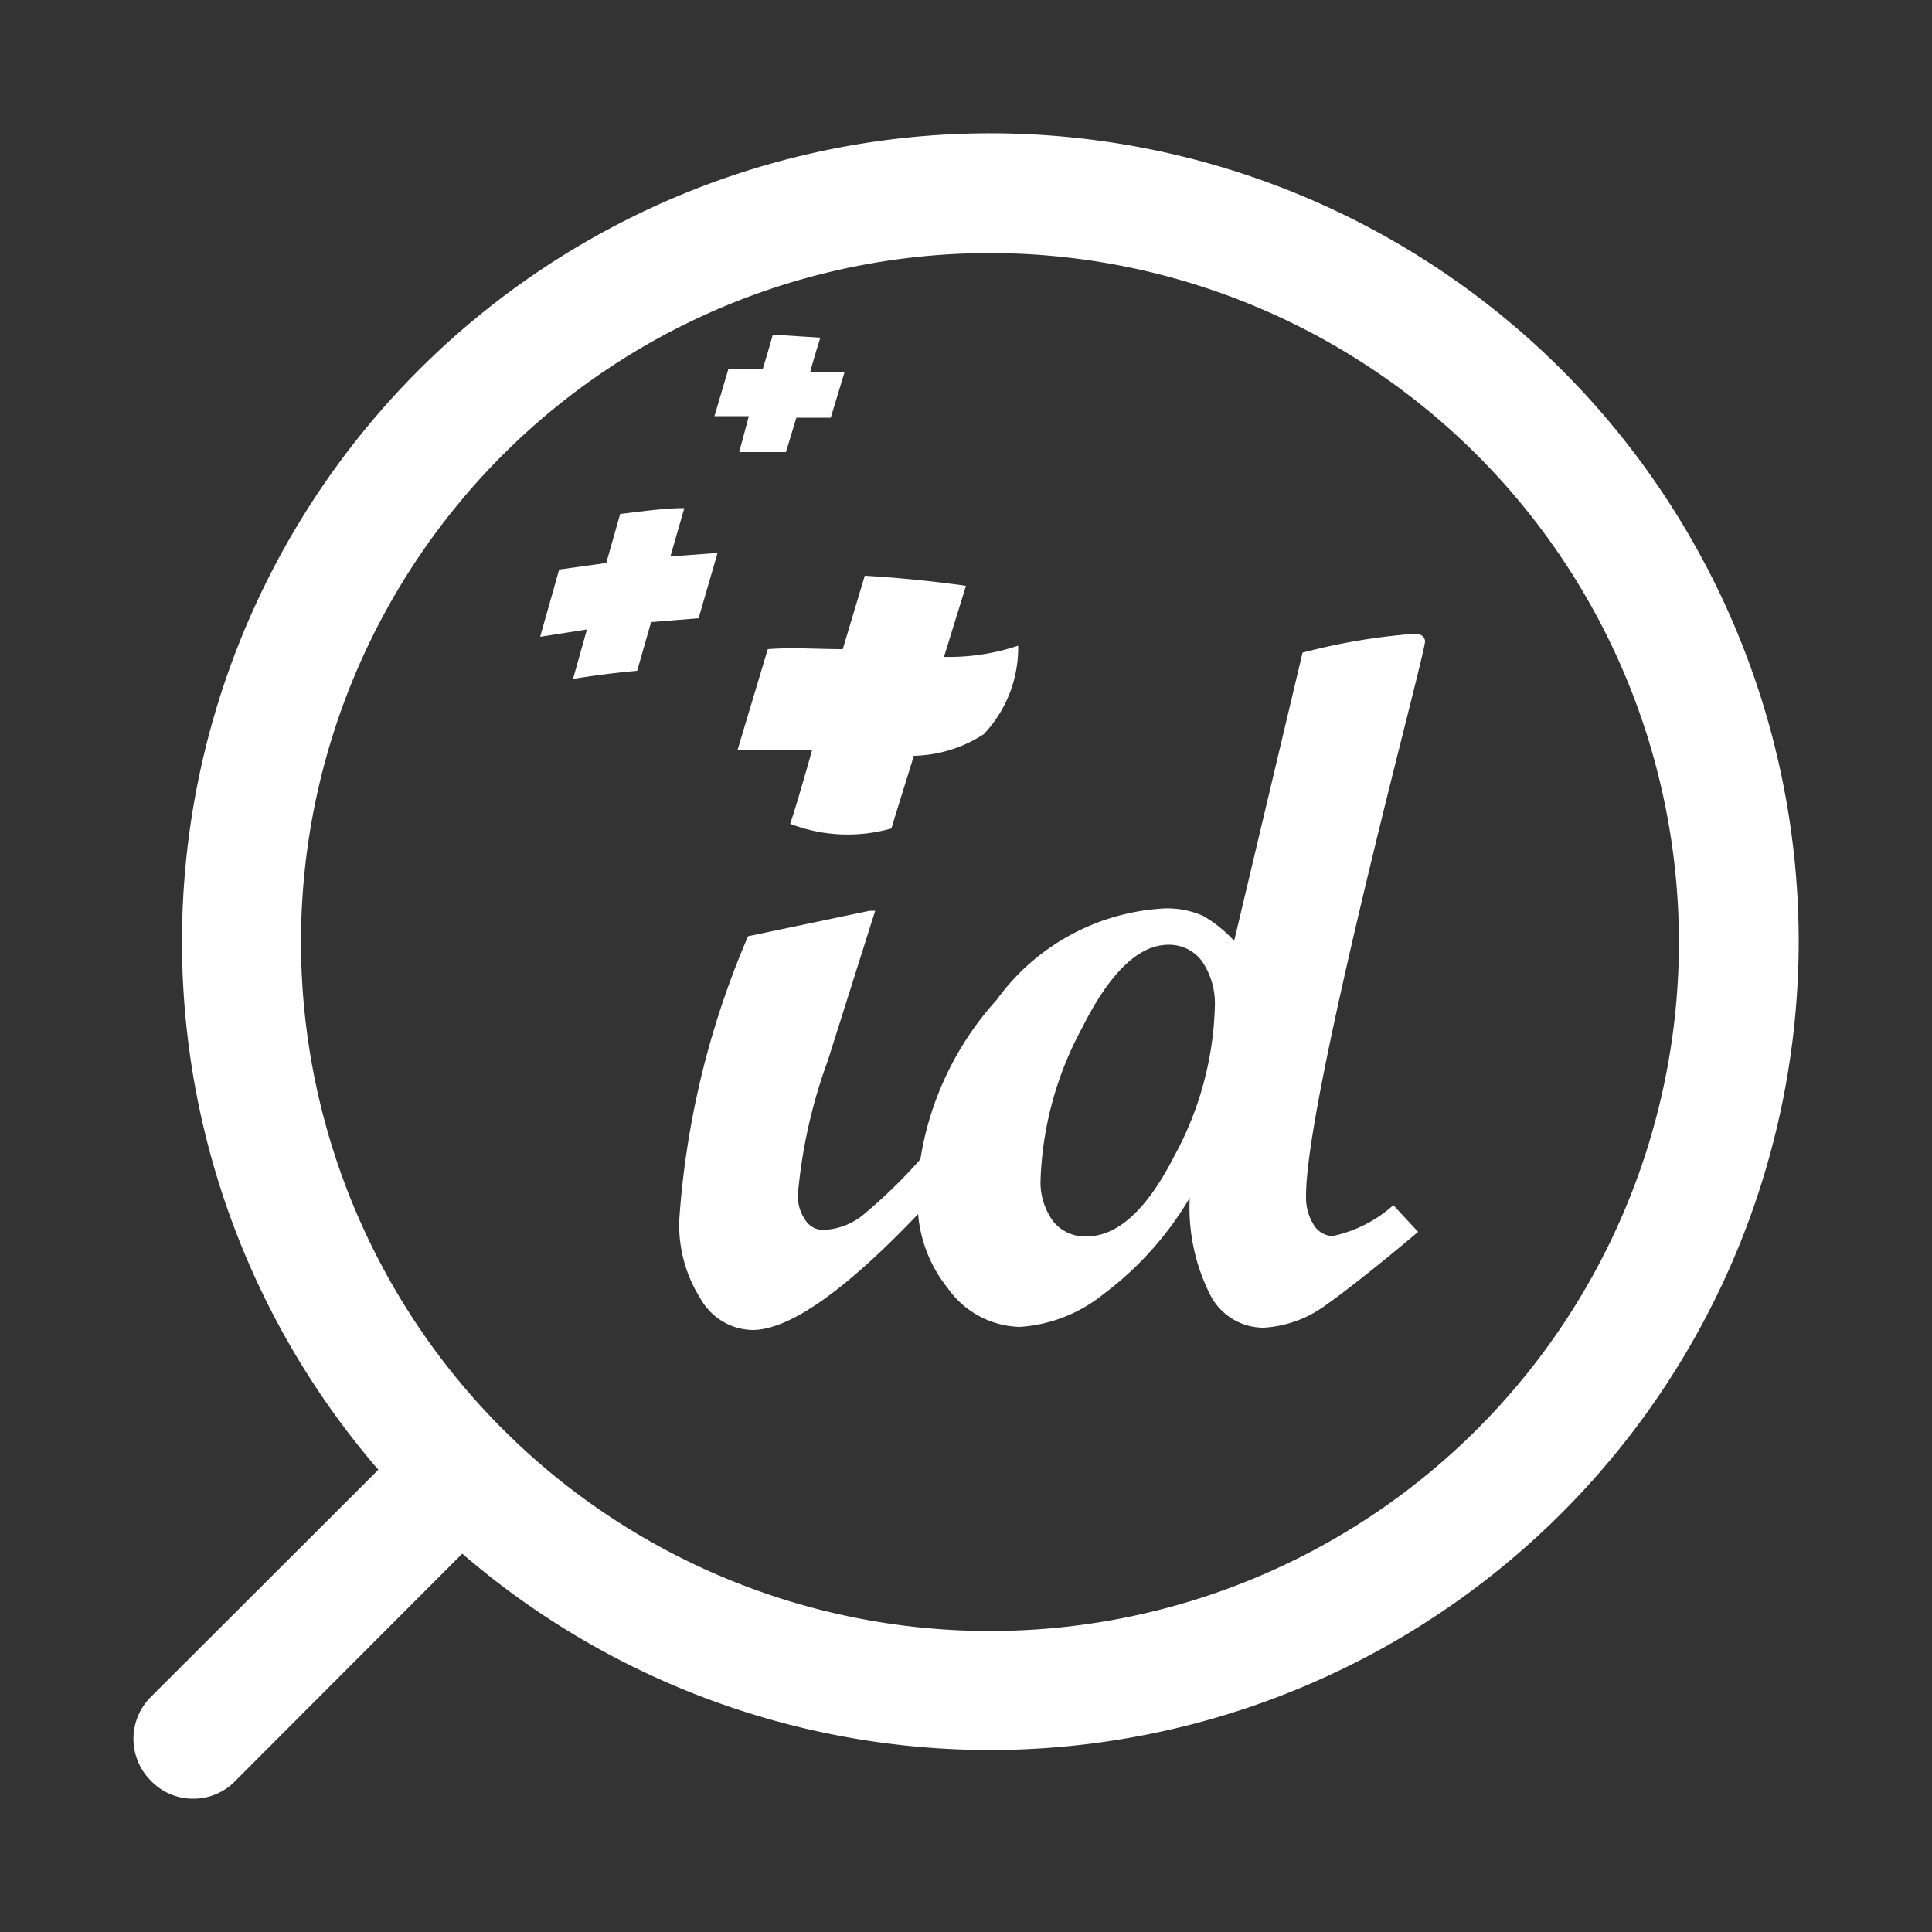
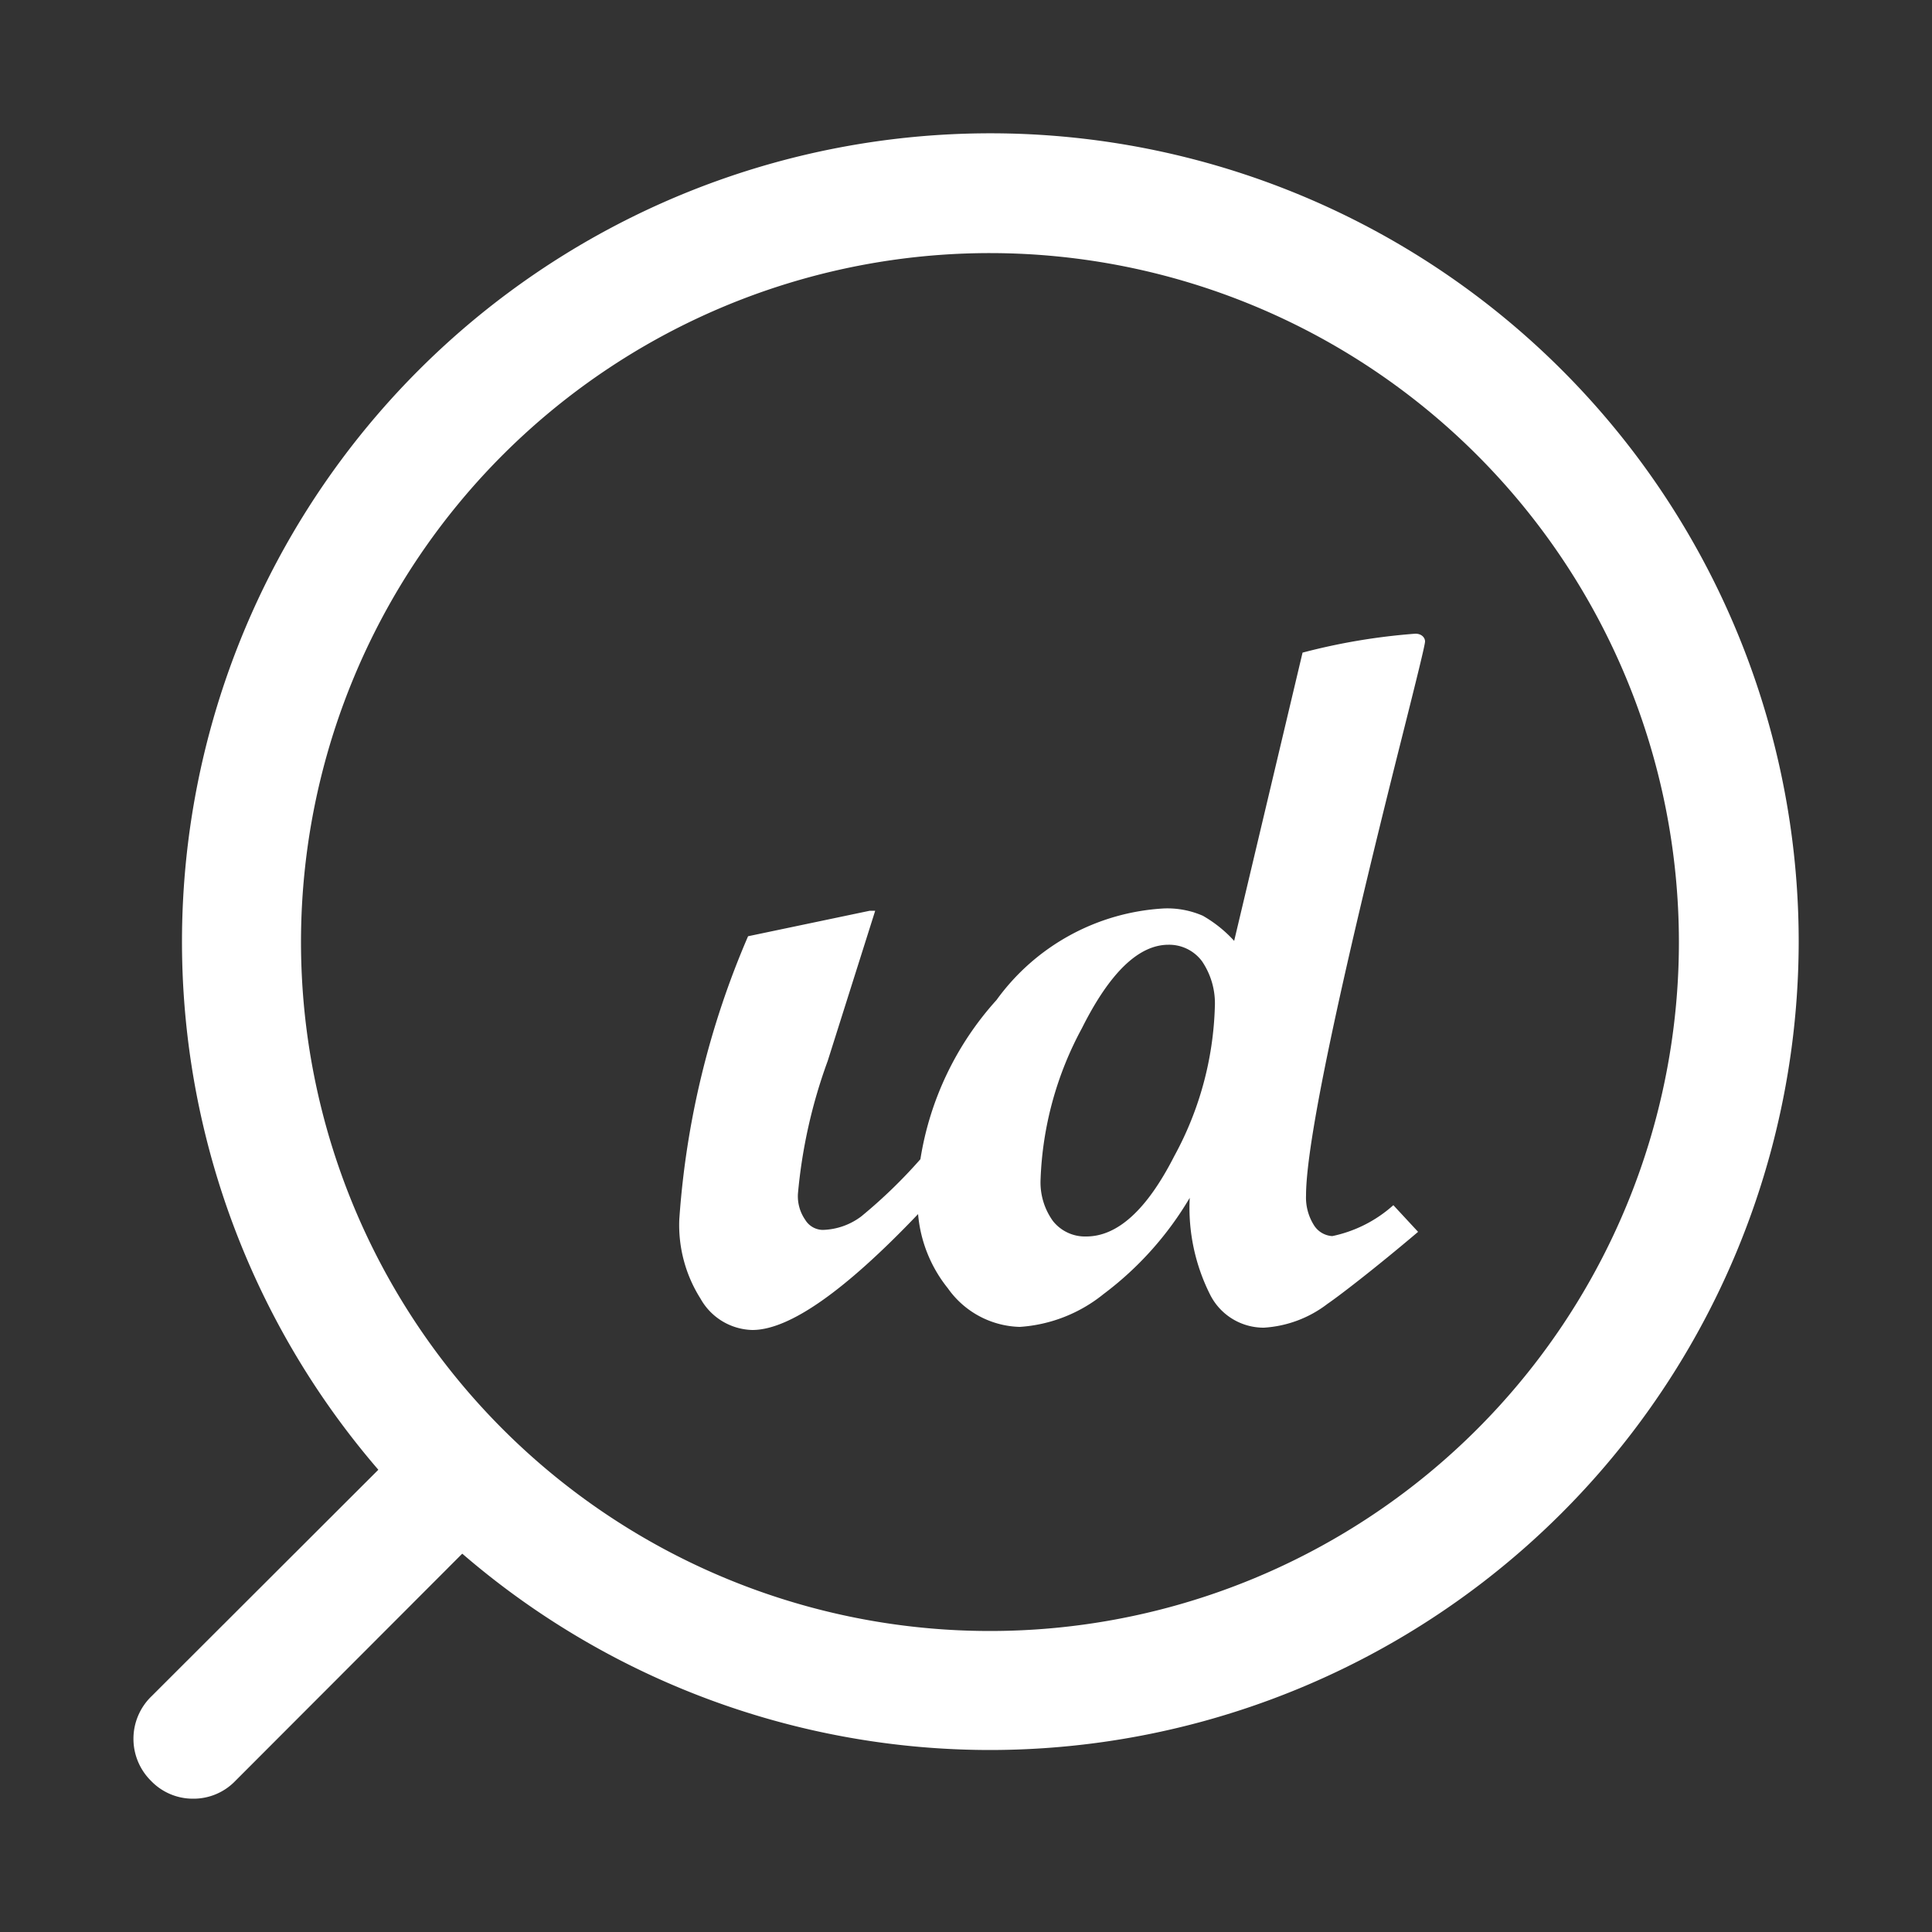
<svg xmlns="http://www.w3.org/2000/svg" viewBox="0 0 50 50">
  <rect x="0" y="0" width="50" height="50" fill="#333333" stroke="none" />
  <defs>
    <style>.cls-1{fill:#fff;}.cls-2{fill:none;}</style>
  </defs>
  <g id="Calque_2" data-name="Calque 2">
    <g id="Calque_1-2" data-name="Calque 1">
      <path class="cls-1" d="M25.63,45.29A20.92,20.92,0,1,1,46.55,24.37,20.94,20.94,0,0,1,25.63,45.29Zm0-38.74A17.83,17.83,0,1,0,43.45,24.37,17.84,17.84,0,0,0,25.63,6.55Z" />
      <path class="cls-1" d="M5,46.55a1.5,1.5,0,0,1-1.09-.46,1.53,1.53,0,0,1,0-2.18L10.83,37A1.55,1.55,0,0,1,13,39.17L6.09,46.09A1.5,1.5,0,0,1,5,46.55Z" />
-       <path class="cls-1" d="M19.09,19.4c.64,0,1.29,0,1.93,0,0,0-.37,1.33-.57,1.92a4.13,4.13,0,0,0,2.62.12c.19-.63.39-1.26.58-1.88A3.45,3.45,0,0,0,25.46,19a3.25,3.25,0,0,0,.89-2.29,5.63,5.63,0,0,1-1.92.29L25,15.16c-.87-.12-1.74-.21-2.62-.26l-.57,1.9c-.65,0-1.29-.05-1.94,0Zm-1.74-5,.36-1.25c-.55,0-1.11.09-1.66.15l-.36,1.27-1.22.17c-.16.58-.33,1.16-.49,1.74l1.21-.19-.36,1.28c.55-.09,1.1-.16,1.66-.21l.36-1.26L18.08,16l.49-1.69Zm1.78-2.7h1.21l.27-.89.89,0,.36-1.19-.89,0c.08-.3.17-.59.26-.88L20,8.66c-.08.3-.17.59-.26.89l-.89,0-.36,1.22.89,0Z" />
      <path class="cls-1" d="M36.06,31.19a3.41,3.41,0,0,1-1.58.8A.6.6,0,0,1,34,31.7a1.34,1.34,0,0,1-.2-.76q0-2,2.46-11.77c.41-1.63.62-2.48.62-2.57s-.08-.2-.25-.2a16.17,16.17,0,0,0-2.92.49l-1.77,7.46a3.33,3.33,0,0,0-.81-.65,2.3,2.3,0,0,0-1-.19,5.74,5.74,0,0,0-4.34,2.37A8,8,0,0,0,23.82,30a13.12,13.12,0,0,1-1.53,1.48,1.73,1.73,0,0,1-1,.35.54.54,0,0,1-.45-.26,1.07,1.07,0,0,1-.19-.67,13.46,13.46,0,0,1,.77-3.44l1.23-3.89h-.14l-3.15.66a22.34,22.34,0,0,0-1.78,7.33,3.56,3.56,0,0,0,.55,2.05,1.58,1.58,0,0,0,1.34.81q1.43,0,4.29-3a3.54,3.54,0,0,0,.77,1.92,2.35,2.35,0,0,0,1.86,1,3.85,3.85,0,0,0,2.17-.85A8.53,8.53,0,0,0,30.79,31a5,5,0,0,0,.53,2.51,1.55,1.55,0,0,0,1.39.85,3,3,0,0,0,1.65-.62c.28-.19,1.22-.91,2.34-1.86Zm-5.67-1.27Q29.33,32,28.11,32a1.06,1.06,0,0,1-.86-.4,1.71,1.71,0,0,1-.32-1.08A8.87,8.87,0,0,1,28,26.61c.72-1.44,1.47-2.16,2.24-2.16a1.06,1.06,0,0,1,.87.43,1.94,1.94,0,0,1,.33,1.18A8.56,8.56,0,0,1,30.39,29.92Z" />
-       <rect class="cls-2" width="50" height="50" />
    </g>
  </g>
</svg>